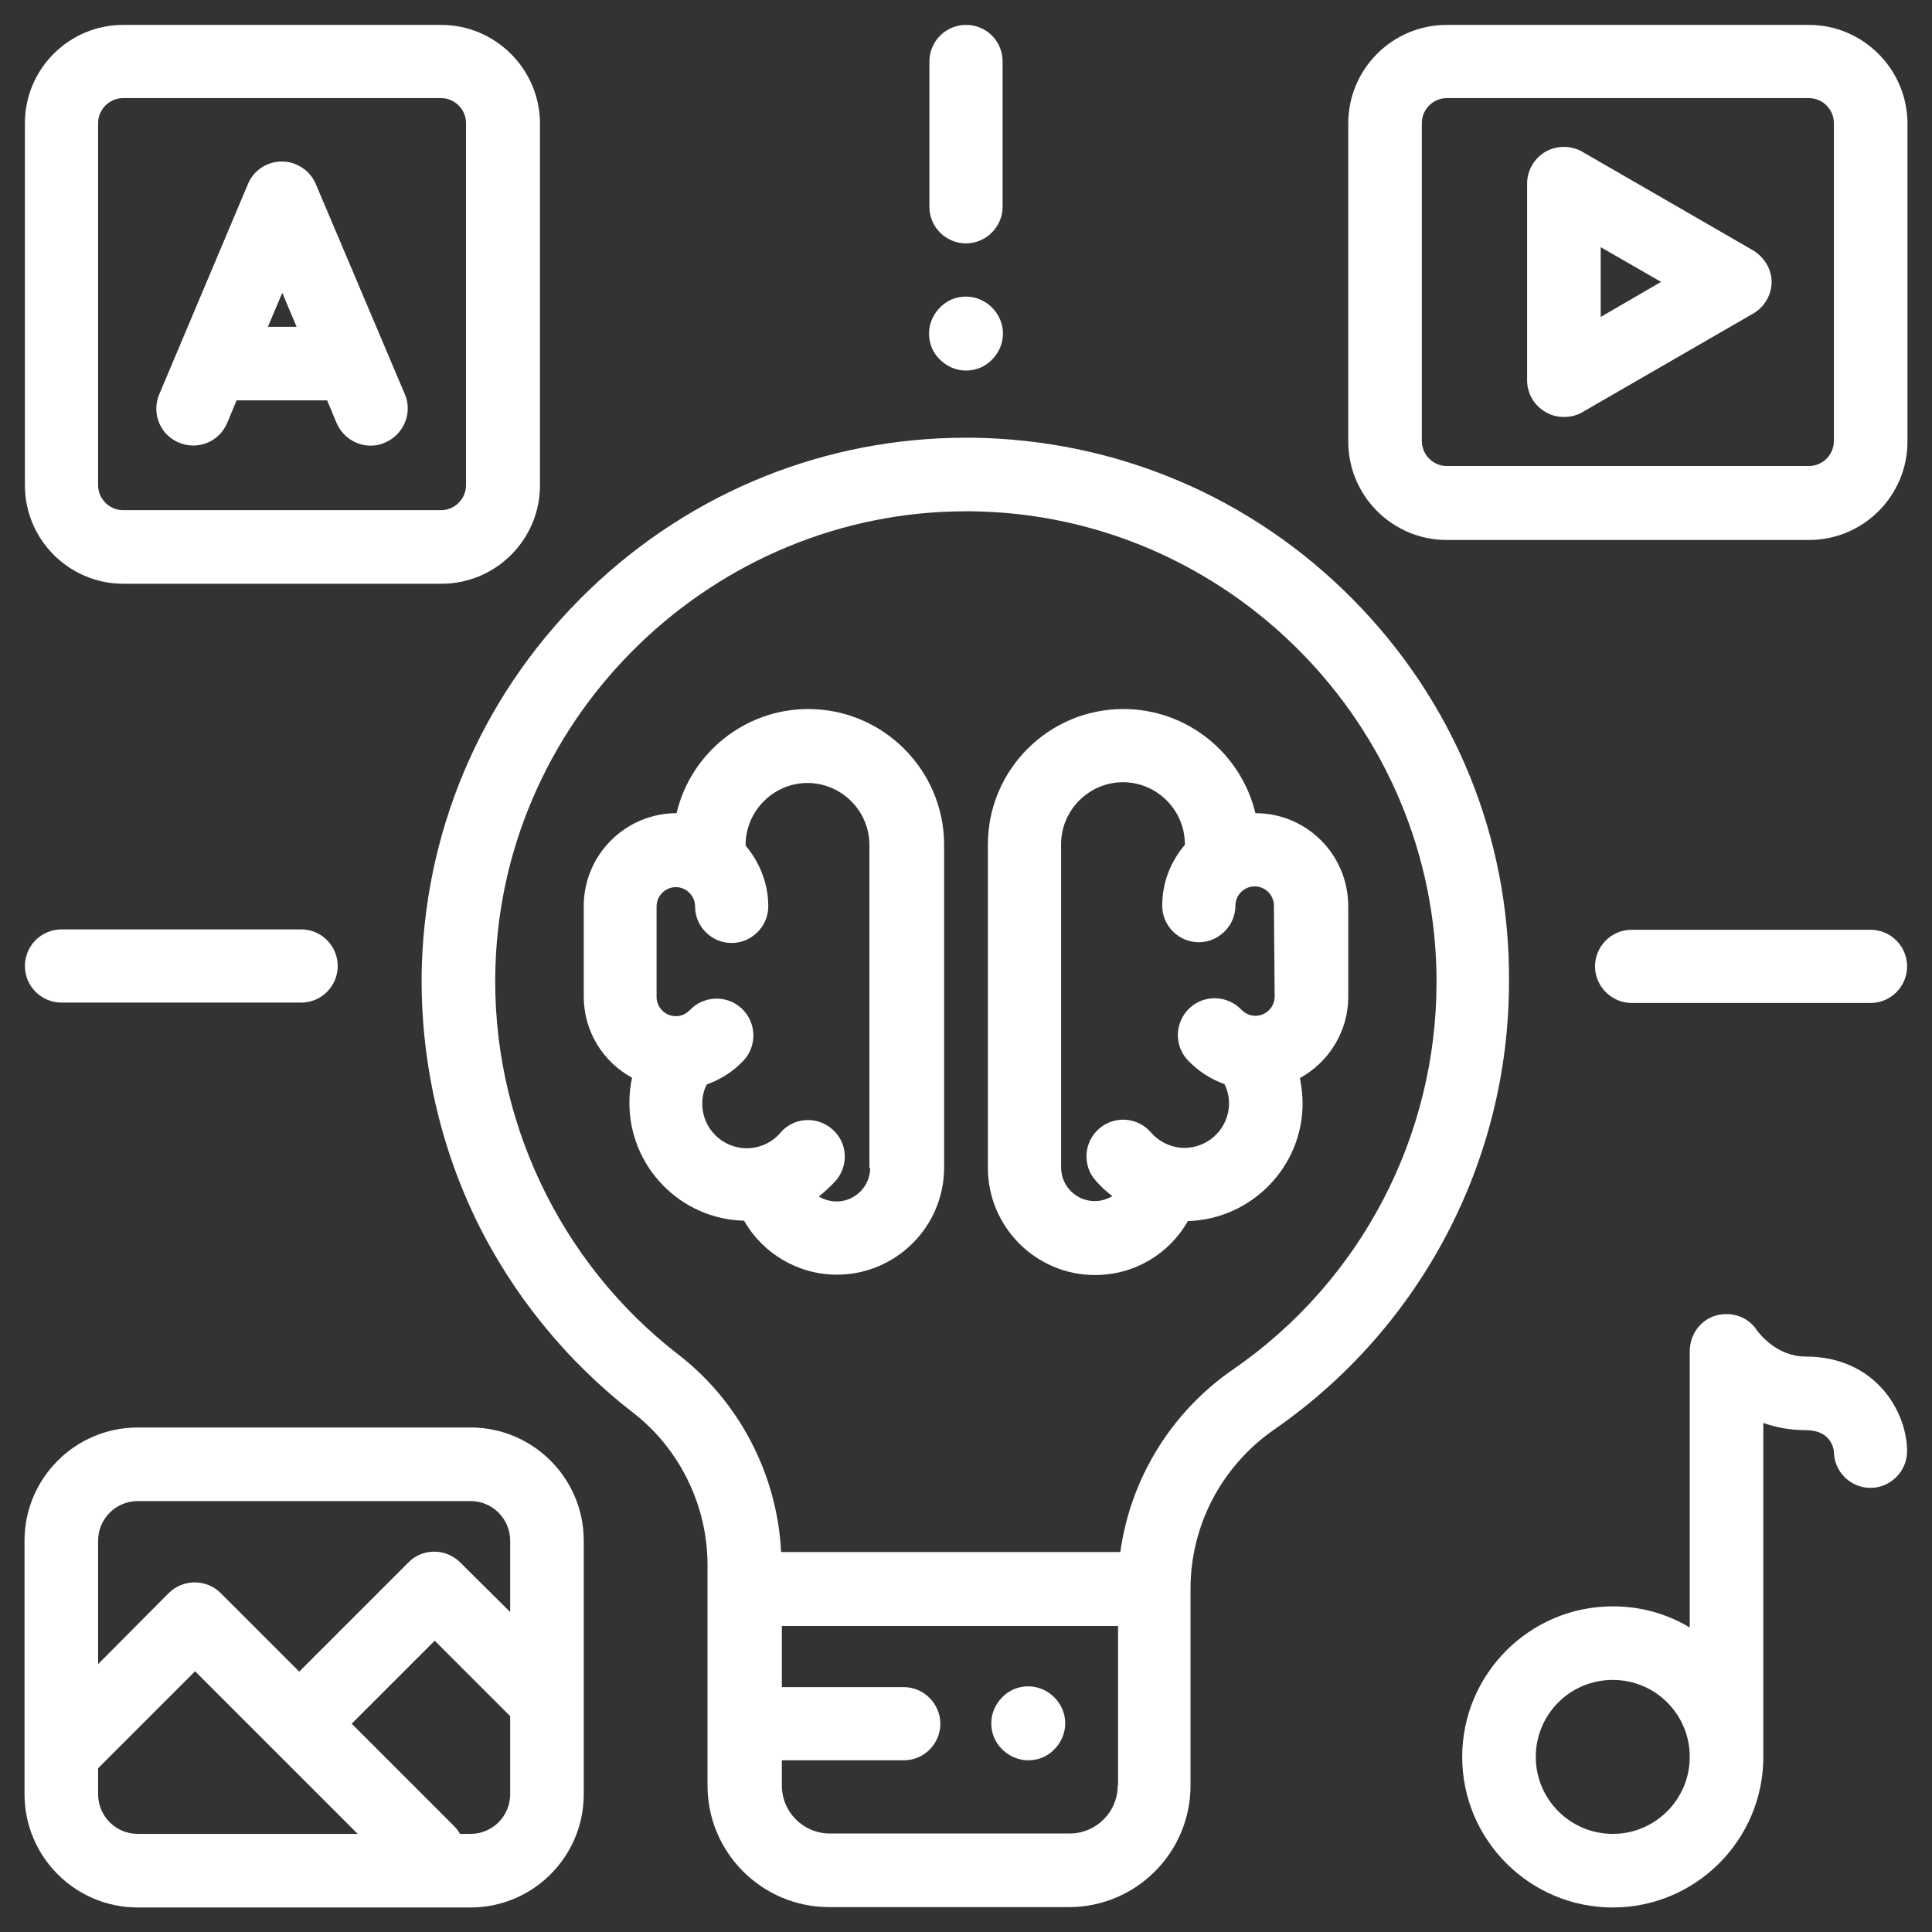
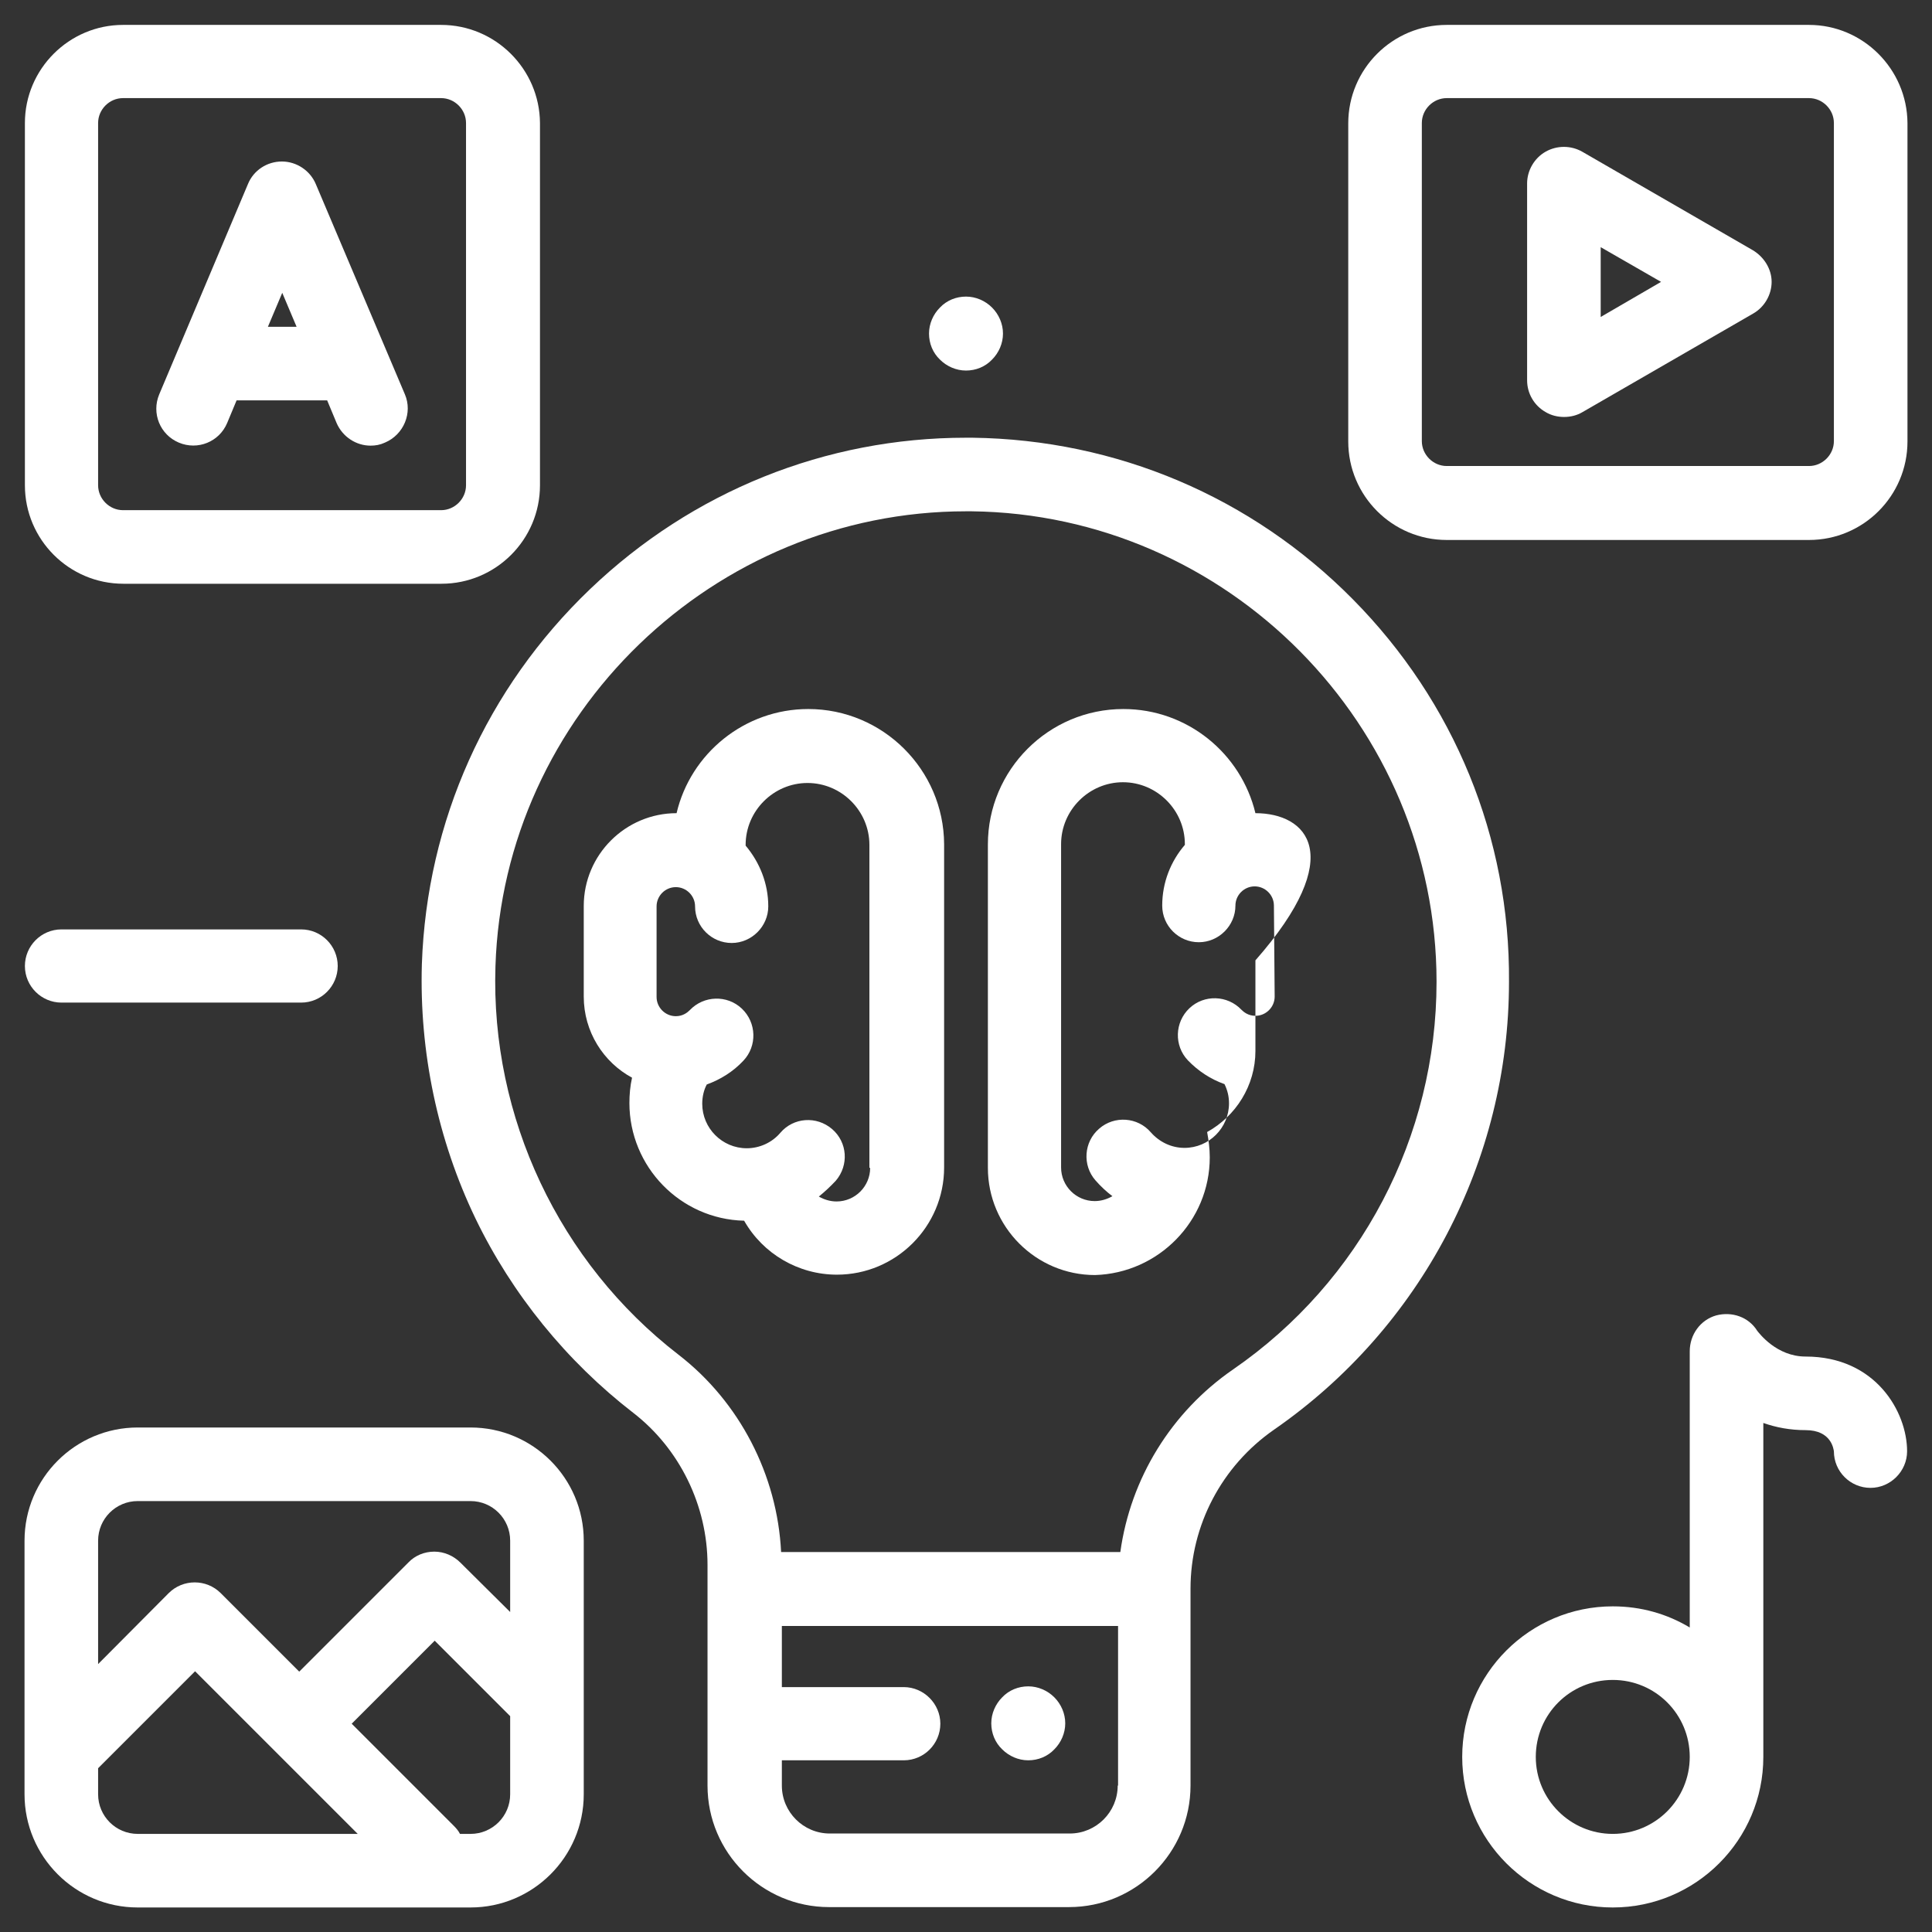
<svg xmlns="http://www.w3.org/2000/svg" version="1.1" id="Capa_1" x="0px" y="0px" viewBox="0 0 512 512" style="enable-background:new 0 0 512 512;" xml:space="preserve">
  <rect x="0" y="0" width="512" height="512" fill="#333333" stroke="none" />
  <style type="text/css">
	.st0{fill:#FFFFFF;}
</style>
  <g>
    <g>
      <g>
-         <path class="st0" d="M332.7,215.5C332.7,215.5,332.7,215.5,332.7,215.5c-3.8-15.8-18-27.6-35-27.6c-19.8,0-35.9,16.1-35.9,35.9     v85.7c0,15.6,12.7,28.4,28.4,28.4c10.3,0,19.6-5.5,24.6-14.3c16.8-0.5,30.4-14.3,30.4-31.2c0-2.3-0.3-4.5-0.7-6.7     c7.6-4.2,12.8-12.3,12.8-21.5v-24C357.3,226.5,346.3,215.5,332.7,215.5z M337.8,264.1c0,2.8-2.3,5.1-5.1,5.1     c-1.9,0-3.1-1-3.7-1.6c-3.7-3.9-9.9-4.1-13.8-0.4c-3.9,3.7-4.1,9.9-0.4,13.8c2.7,2.8,6,5,9.7,6.3c0.8,1.6,1.2,3.3,1.2,5.1     c0,6.5-5.3,11.8-11.8,11.8c-3.4,0-6.6-1.5-8.9-4.1c-3.5-4.1-9.7-4.5-13.7-1c-4.1,3.5-4.5,9.7-1,13.7c1.4,1.6,2.9,3,4.5,4.2     c-1.4,0.8-3,1.3-4.7,1.3c-4.9,0-8.9-4-8.9-8.9v-85.7c0-9,7.4-16.4,16.4-16.4c9,0,16.4,7.4,16.4,16.4v0.2c-3.7,4.3-6,9.9-6,16.1     c0,5.4,4.4,9.7,9.7,9.7s9.7-4.4,9.7-9.7c0-2.8,2.3-5.1,5.1-5.1c2.8,0,5.1,2.3,5.1,5.1L337.8,264.1L337.8,264.1z" />
+         <path class="st0" d="M332.7,215.5C332.7,215.5,332.7,215.5,332.7,215.5c-3.8-15.8-18-27.6-35-27.6c-19.8,0-35.9,16.1-35.9,35.9     v85.7c0,15.6,12.7,28.4,28.4,28.4c16.8-0.5,30.4-14.3,30.4-31.2c0-2.3-0.3-4.5-0.7-6.7     c7.6-4.2,12.8-12.3,12.8-21.5v-24C357.3,226.5,346.3,215.5,332.7,215.5z M337.8,264.1c0,2.8-2.3,5.1-5.1,5.1     c-1.9,0-3.1-1-3.7-1.6c-3.7-3.9-9.9-4.1-13.8-0.4c-3.9,3.7-4.1,9.9-0.4,13.8c2.7,2.8,6,5,9.7,6.3c0.8,1.6,1.2,3.3,1.2,5.1     c0,6.5-5.3,11.8-11.8,11.8c-3.4,0-6.6-1.5-8.9-4.1c-3.5-4.1-9.7-4.5-13.7-1c-4.1,3.5-4.5,9.7-1,13.7c1.4,1.6,2.9,3,4.5,4.2     c-1.4,0.8-3,1.3-4.7,1.3c-4.9,0-8.9-4-8.9-8.9v-85.7c0-9,7.4-16.4,16.4-16.4c9,0,16.4,7.4,16.4,16.4v0.2c-3.7,4.3-6,9.9-6,16.1     c0,5.4,4.4,9.7,9.7,9.7s9.7-4.4,9.7-9.7c0-2.8,2.3-5.1,5.1-5.1c2.8,0,5.1,2.3,5.1,5.1L337.8,264.1L337.8,264.1z" />
      </g>
    </g>
    <g>
      <g>
        <path class="st0" d="M214.2,187.9c-16.9,0-31.2,11.8-34.9,27.6c0,0,0,0,0,0c-13.5,0-24.6,11-24.6,24.6v24     c0,9.3,5.2,17.4,12.8,21.5c-0.5,2.2-0.7,4.5-0.7,6.7c0,16.9,13.5,30.8,30.4,31.2c5,8.8,14.4,14.3,24.6,14.3     c15.6,0,28.4-12.7,28.4-28.4v-85.7C250.1,204,234,187.9,214.2,187.9z M230.6,309.5L230.6,309.5c0,4.9-4,8.9-8.9,8.9     c-1.7,0-3.3-0.5-4.7-1.3c1.6-1.3,3.1-2.7,4.5-4.2c3.5-4.1,3.1-10.2-1-13.7c-4.1-3.5-10.2-3.1-13.7,1c-2.2,2.6-5.5,4.1-8.9,4.1     c-6.5,0-11.8-5.3-11.8-11.8c0-1.8,0.4-3.6,1.2-5.1c3.6-1.3,7-3.4,9.7-6.3c3.7-3.9,3.5-10.1-0.4-13.8c-3.9-3.7-10.1-3.5-13.8,0.4     c-0.6,0.6-1.8,1.6-3.7,1.6c-2.8,0-5.1-2.3-5.1-5.1v-24c0-2.8,2.3-5.1,5.1-5.1s5.1,2.3,5.1,5.1c0,5.4,4.4,9.7,9.7,9.7     s9.7-4.4,9.7-9.7c0-6.1-2.3-11.7-6-16.1v-0.2c0-9,7.4-16.4,16.4-16.4c9,0,16.4,7.4,16.4,16.4V309.5z" />
      </g>
    </g>
    <g>
      <g>
        <path class="st0" d="M279.4,449.8c-1.8-1.8-4.3-2.9-6.9-2.9c-2.6,0-5.1,1-6.9,2.9c-1.8,1.8-2.9,4.3-2.9,6.9s1,5.1,2.9,6.9     c1.8,1.8,4.3,2.9,6.9,2.9c2.6,0,5.1-1,6.9-2.9c1.8-1.8,2.9-4.3,2.9-6.9S281.2,451.6,279.4,449.8z" />
      </g>
    </g>
    <g>
      <g>
        <path class="st0" d="M358.5,158.8c-26.8-27.1-62.6-42.3-100.8-42.8c-0.6,0-1.2,0-1.7,0c-37.2,0-72.5,14.2-99.6,40.1     c-27.5,26.3-43.3,61.6-44.6,99.4c-0.7,23.3,4.2,46.6,14.2,67.4c9.7,20.1,24.2,37.9,41.8,51.5c12.3,9.5,19.7,24.6,19.7,40.3v6.3     v52.2c0,17.8,14.5,32.2,32.2,32.2h63.6c17.8,0,32.2-14.5,32.2-32.2V421c0-16.8,8.3-32.5,22.1-42.1c39-27,62.3-71.3,62.3-118.7     C400.2,222,385.4,186,358.5,158.8z M296.2,473.2c0,7-5.7,12.7-12.7,12.7h-63.6c-7,0-12.7-5.7-12.7-12.7v-6.7h32.3     c5.4,0,9.7-4.4,9.7-9.7s-4.4-9.7-9.7-9.7h-32.3v-16.2h89.1V473.2z M326.8,362.9c-16.4,11.3-27.2,28.9-29.9,48.4H207     c-1-20.4-11-39.8-27.2-52.3c-31.6-24.4-49.8-62.9-48.5-102.9c2.1-66.8,57.9-120.6,124.7-120.6c0.5,0,1,0,1.5,0     c67.9,0.8,123.2,56.7,123.2,124.7C380.7,301.2,360.6,339.6,326.8,362.9z" />
      </g>
    </g>
    <g>
      <g>
        <path class="st0" d="M479.4,6.6h-96c-14.4,0-26.1,11.7-26.1,26.1v84.3c0,14.4,11.7,26.1,26.1,26.1h96c14.4,0,26.1-11.7,26.1-26.1     V32.6C505.4,18.3,493.7,6.6,479.4,6.6z M486,116.9c0,3.6-3,6.6-6.6,6.6h-96c-3.6,0-6.6-3-6.6-6.6V32.6c0-3.6,3-6.6,6.6-6.6h96     c3.6,0,6.6,3,6.6,6.6V116.9z" />
      </g>
    </g>
    <g>
      <g>
        <path class="st0" d="M116.9,6.6H32.6C18.3,6.6,6.6,18.3,6.6,32.6v96c0,14.4,11.7,26.1,26.1,26.1h84.3c14.4,0,26.1-11.7,26.1-26.1     v-96C143,18.3,131.3,6.6,116.9,6.6z M123.5,128.6c0,3.6-3,6.6-6.6,6.6H32.6c-3.6,0-6.6-3-6.6-6.6v-96c0-3.6,3-6.6,6.6-6.6h84.3     c3.6,0,6.6,3,6.6,6.6V128.6z" />
      </g>
    </g>
    <g>
      <g>
        <path class="st0" d="M124.7,378.3H36.5c-16.5,0-30,13.4-30,30v67.2c0,16.5,13.4,30,30,30h88.2c16.5,0,30-13.4,30-30v-67.2     C154.7,391.7,141.2,378.3,124.7,378.3z M36.5,486c-5.8,0-10.5-4.7-10.5-10.5v-6.9l25.7-25.7L94.8,486H36.5z M135.2,475.5     c0,5.8-4.7,10.5-10.5,10.5h-2.8c-0.4-0.8-1-1.5-1.6-2.1l-27.1-27.1l22-22l20,20V475.5z M135.2,427.2L122,414.1     c-1.8-1.8-4.3-2.9-6.9-2.9c-2.6,0-5.1,1-6.9,2.9l-28.9,28.9l-20.8-20.8c-3.8-3.8-10-3.8-13.8,0L26,441v-32.7     c0-5.8,4.7-10.5,10.5-10.5h88.2c5.8,0,10.5,4.7,10.5,10.5V427.2z" />
      </g>
    </g>
    <g>
      <g>
        <path class="st0" d="M464.5,66.3l-45.2-26.1c-3-1.7-6.7-1.7-9.7,0c-3,1.7-4.9,5-4.9,8.4v52.2c0,3.5,1.9,6.7,4.9,8.4     c1.5,0.9,3.2,1.3,4.9,1.3c1.7,0,3.4-0.4,4.9-1.3l45.2-26.1c3-1.7,4.9-5,4.9-8.4S467.5,68.1,464.5,66.3z M424.2,84V65.5l16,9.2     L424.2,84z" />
      </g>
    </g>
    <g>
      <g>
        <path class="st0" d="M107.3,104.5L83.7,48.8c-1.5-3.6-5.1-6-9-6c-3.9,0-7.5,2.3-9,6l-23.5,55.7c-2.1,5,0.2,10.7,5.2,12.8     c5,2.1,10.7-0.2,12.8-5.2l2.5-6h24l2.5,6c1.6,3.7,5.2,6,9,6c1.3,0,2.5-0.2,3.8-0.8C107,115.2,109.4,109.4,107.3,104.5z M71,86.6     l3.8-9l3.8,9H71z" />
      </g>
    </g>
    <g>
      <g>
        <path class="st0" d="M478.5,359.5c-7.7,0-12.3-6.2-12.8-6.8c-2.3-3.7-6.7-5.2-10.9-4.1c-4.2,1.2-7,5.1-7,9.5v73.2     c-6-3.6-12.9-5.6-20.4-5.6c-22,0-39.9,17.9-39.9,39.9s17.9,39.9,39.9,39.9c22,0,39.9-17.9,39.9-39.9v-88.5     c3.4,1.2,7.1,1.9,11.2,1.9c6.9,0,7.4,5.1,7.5,5.6c0,5.4,4.4,9.7,9.7,9.7s9.7-4.4,9.7-9.7C505.4,374.2,497.1,359.5,478.5,359.5z      M427.4,486c-11.2,0-20.4-9.1-20.4-20.4s9.1-20.4,20.4-20.4s20.4,9.1,20.4,20.4C447.8,476.8,438.7,486,427.4,486z" />
      </g>
    </g>
    <g>
      <g>
-         <path class="st0" d="M256,6.6c-5.4,0-9.7,4.4-9.7,9.7v38.5c0,5.4,4.4,9.7,9.7,9.7s9.7-4.4,9.7-9.7V16.3     C265.7,10.9,261.4,6.6,256,6.6z" />
-       </g>
+         </g>
    </g>
    <g>
      <g>
        <path class="st0" d="M262.9,81.5c-1.8-1.8-4.3-2.9-6.9-2.9c-2.6,0-5.1,1-6.9,2.9c-1.8,1.8-2.9,4.3-2.9,6.9s1,5.1,2.9,6.9     c1.8,1.8,4.3,2.9,6.9,2.9s5.1-1,6.9-2.9c1.8-1.8,2.9-4.3,2.9-6.9S264.7,83.3,262.9,81.5z" />
      </g>
    </g>
    <g>
      <g>
-         <path class="st0" d="M495.7,246.4h-63.3c-5.4,0-9.7,4.4-9.7,9.7s4.4,9.7,9.7,9.7h63.3c5.4,0,9.7-4.4,9.7-9.7     S501.1,246.4,495.7,246.4z" />
-       </g>
+         </g>
    </g>
    <g>
      <g>
        <path class="st0" d="M79.8,246.3H16.3c-5.4,0-9.7,4.4-9.7,9.7c0,5.4,4.4,9.7,9.7,9.7h63.5c5.4,0,9.7-4.4,9.7-9.7     S85.2,246.3,79.8,246.3z" />
      </g>
    </g>
  </g>
</svg>